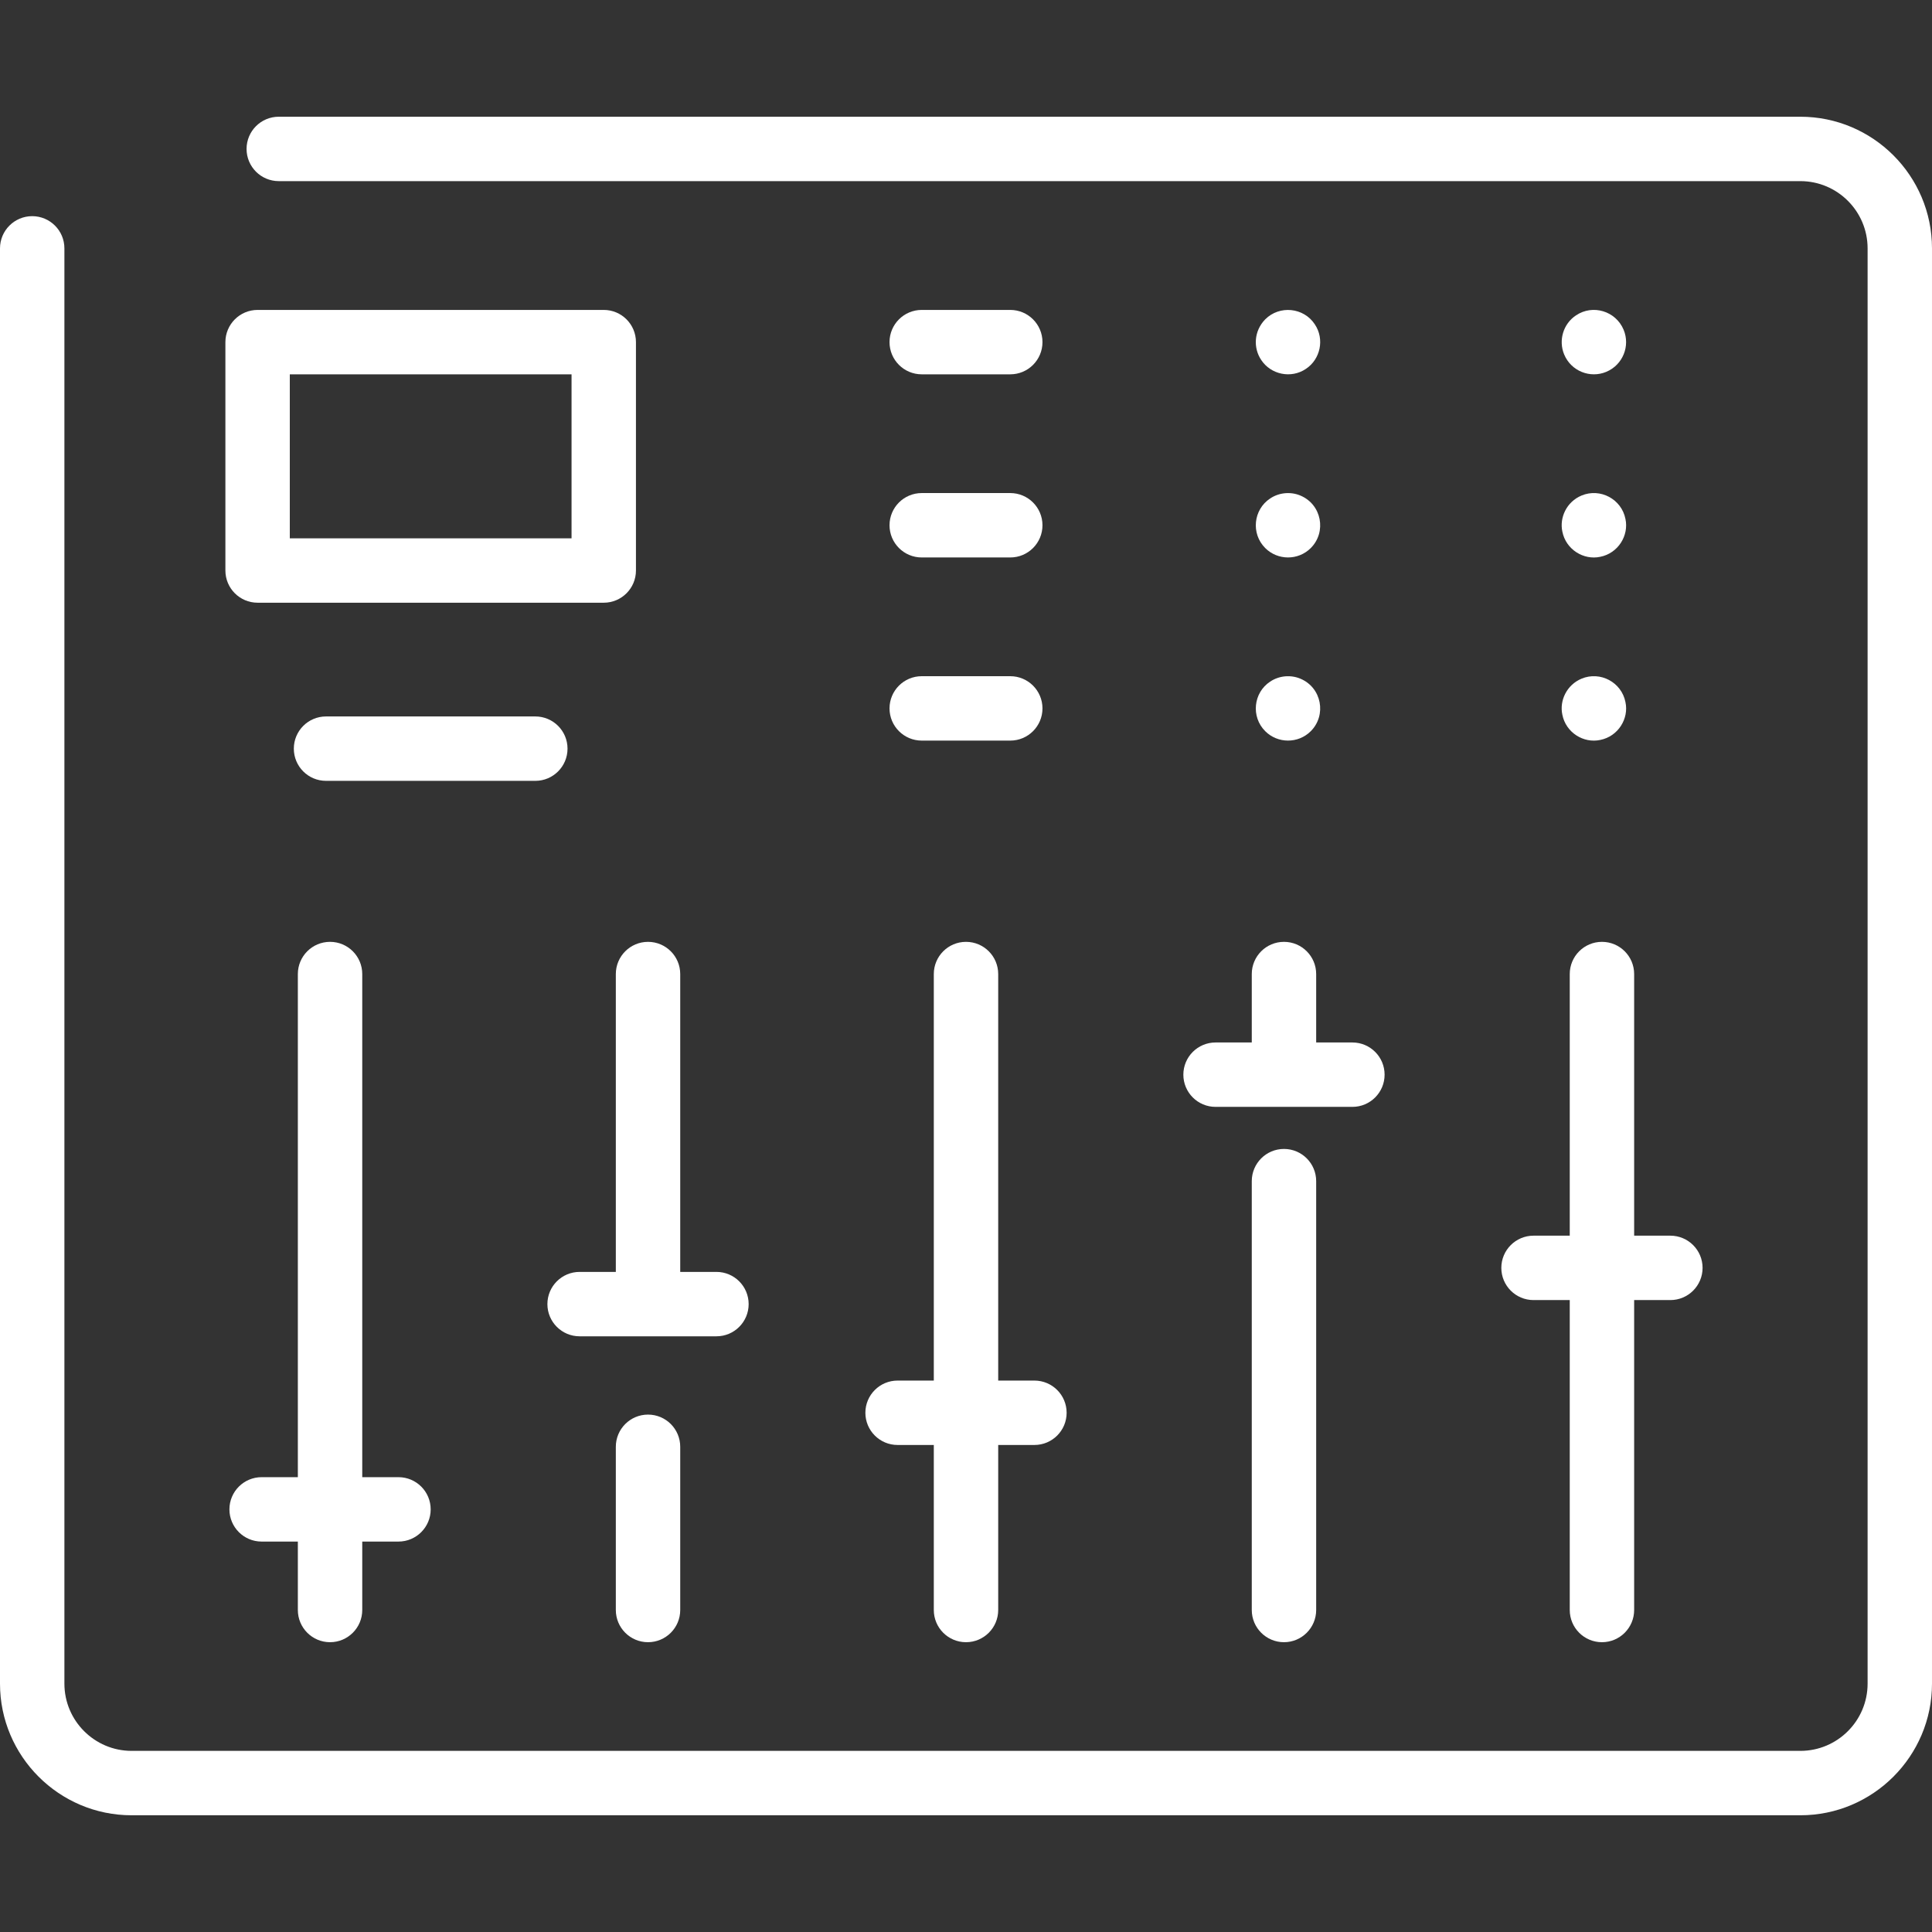
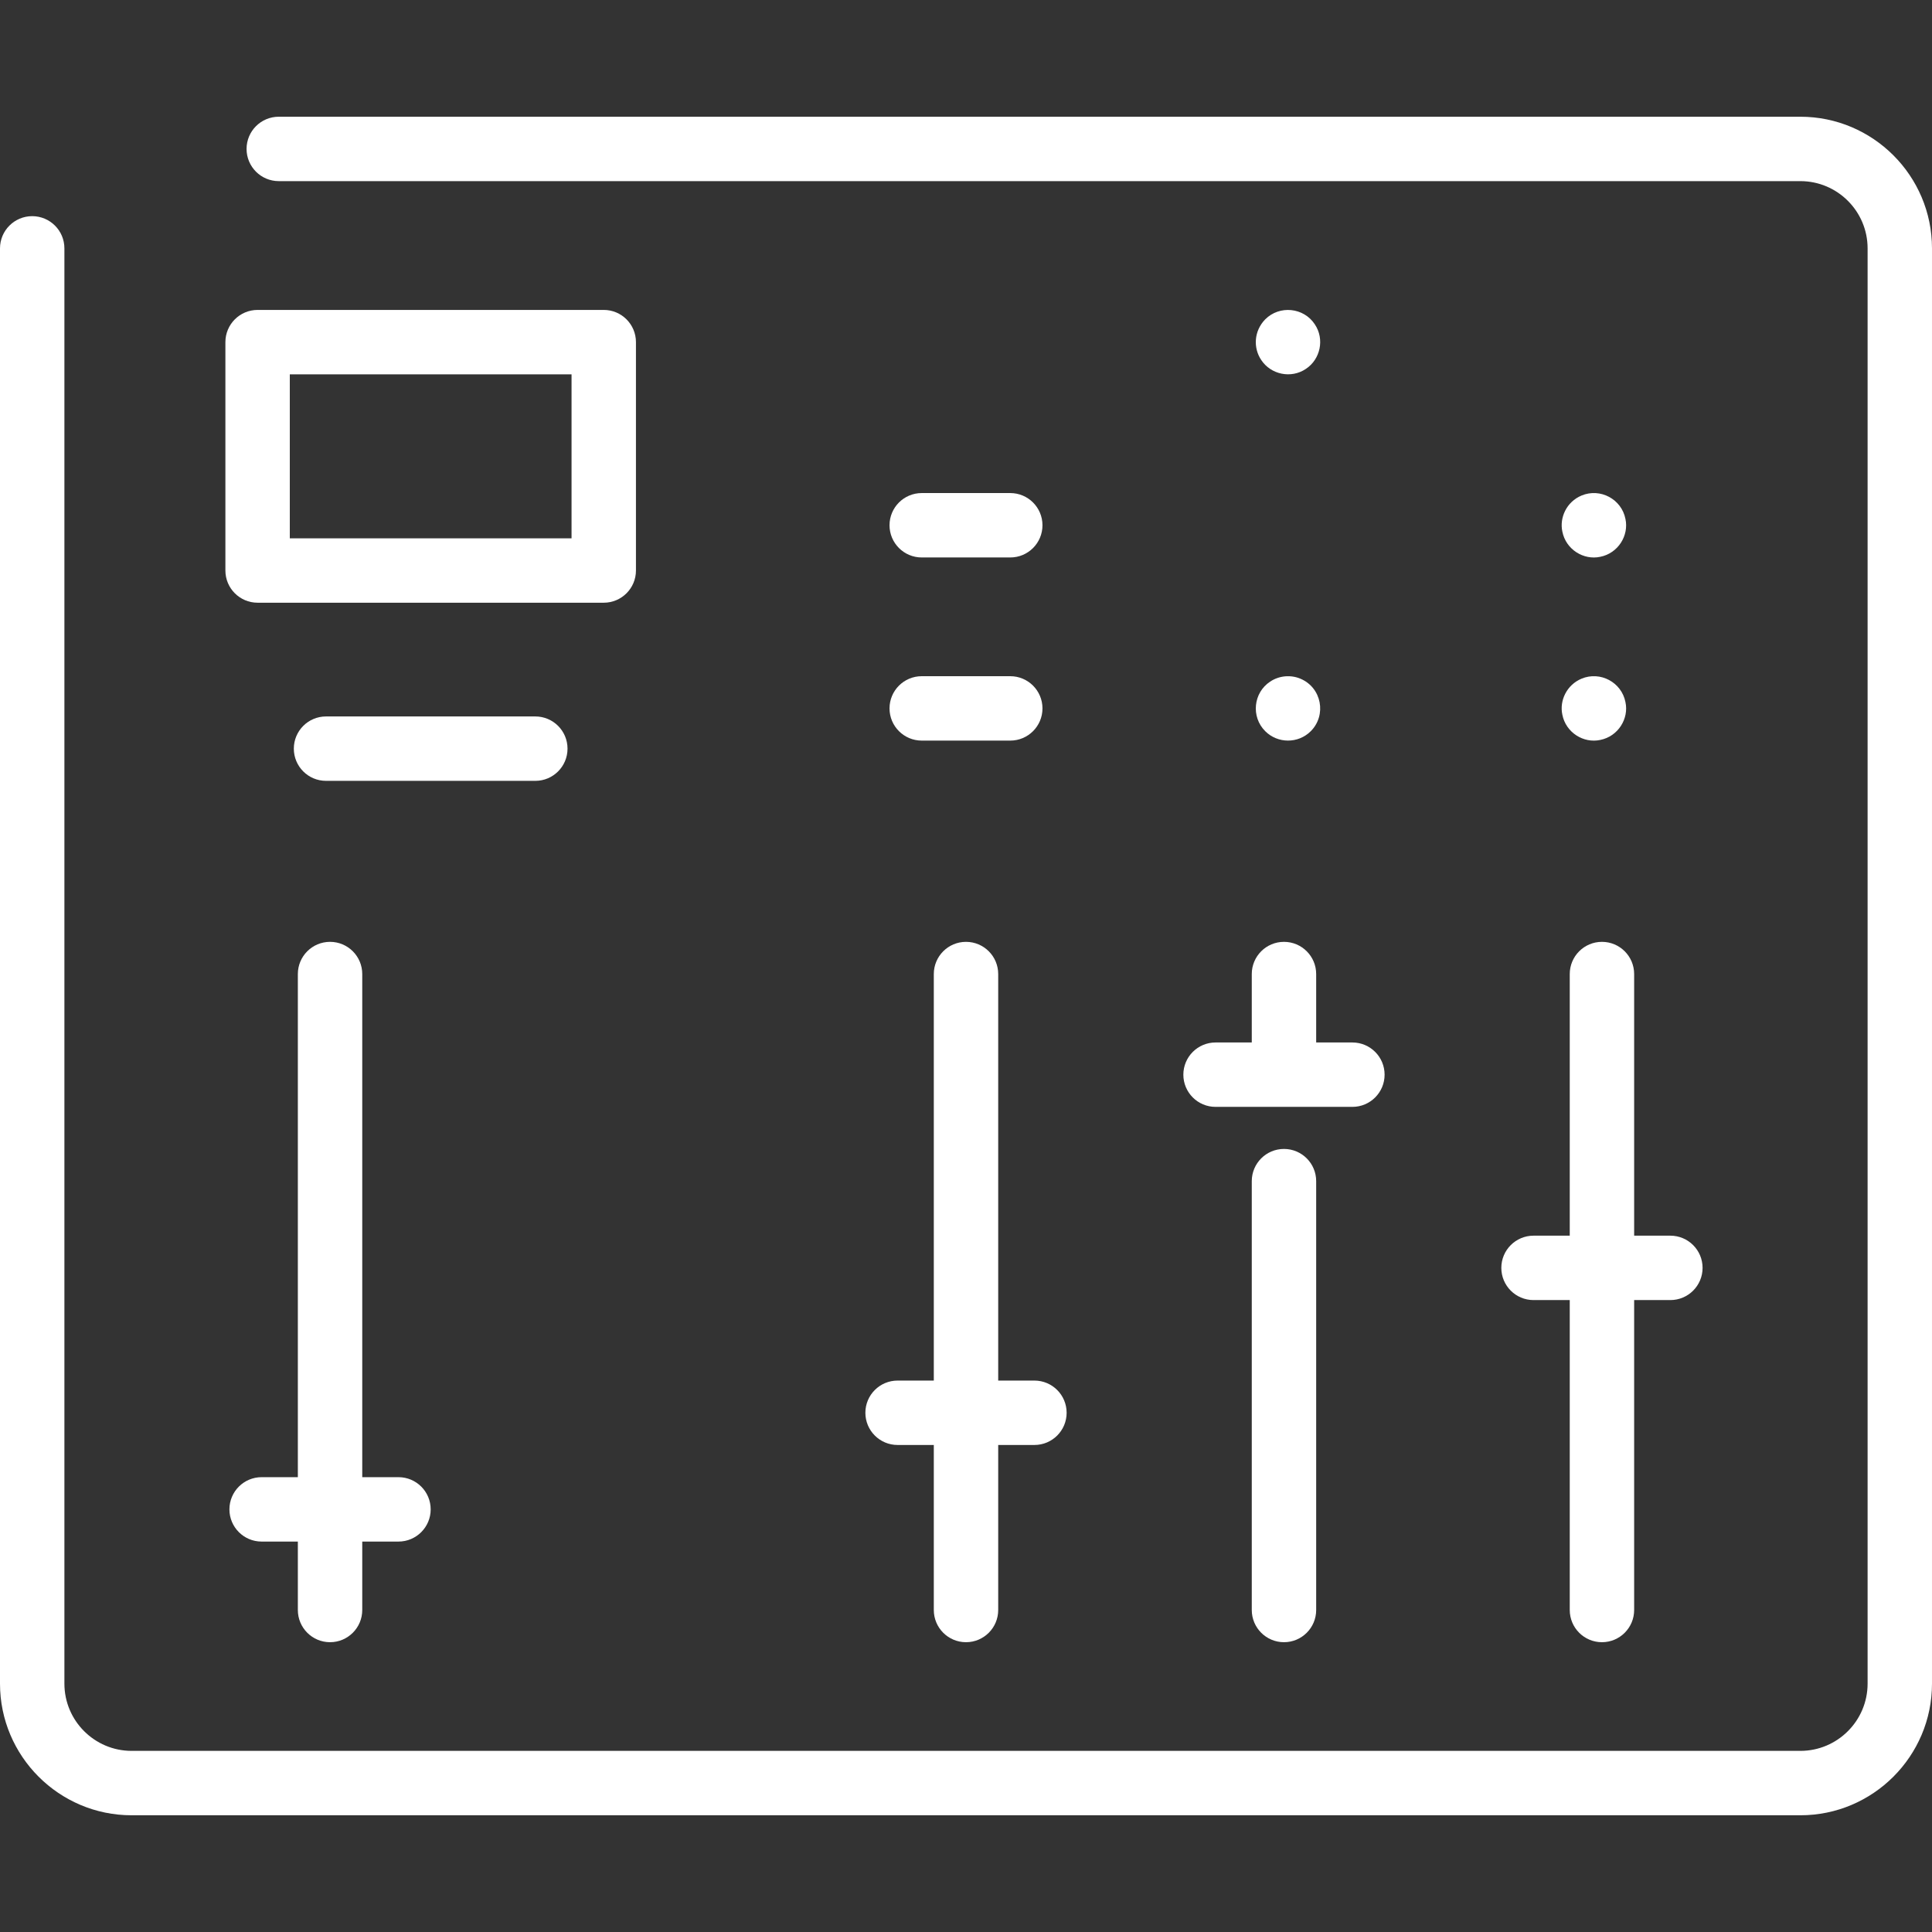
<svg xmlns="http://www.w3.org/2000/svg" version="1.1" width="512" height="512" x="0" y="0" viewBox="0 0 480 480" style="enable-background:new 0 0 512 512" xml:space="preserve" class="">
  <rect x="0" y="0" width="480" height="480" fill="#333333" stroke="none" />
  <g>
    <g>
      <path d="m447.296 29h-378.038c-4.418 0-8 3.582-8 8s3.582 8 8 8h378.038c9.211 0 16.704 7.493 16.704 16.704v356.592c0 9.21-7.493 16.704-16.704 16.704h-414.592c-9.211 0-16.704-7.494-16.704-16.704v-356.592c0-4.418-3.582-8-8-8s-8 3.582-8 8v356.592c0 18.033 14.671 32.704 32.704 32.704h414.592c18.033 0 32.704-14.671 32.704-32.704v-356.592c0-18.033-14.671-32.704-32.704-32.704z" fill="#ffffff" data-original="#000000" />
      <path d="m64 149.742h86c4.418 0 8-3.582 8-8v-56.742c0-4.418-3.582-8-8-8h-86c-4.418 0-8 3.582-8 8v56.742c0 4.418 3.582 8 8 8zm8-56.742h70v40.742h-70z" fill="#ffffff" data-original="#000000" />
      <path d="m141 186c0-4.418-3.582-8-8-8h-52c-4.418 0-8 3.582-8 8s3.582 8 8 8h52c4.418 0 8-3.582 8-8z" fill="#ffffff" data-original="#000000" />
-       <path d="m229 93h22c4.418 0 8-3.582 8-8s-3.582-8-8-8h-22c-4.418 0-8 3.582-8 8s3.582 8 8 8z" fill="#ffffff" data-original="#000000" />
      <path d="m229 138.5h22c4.418 0 8-3.582 8-8s-3.582-8-8-8h-22c-4.418 0-8 3.582-8 8s3.582 8 8 8z" fill="#ffffff" data-original="#000000" />
      <path d="m229 184h22c4.418 0 8-3.582 8-8s-3.582-8-8-8h-22c-4.418 0-8 3.582-8 8s3.582 8 8 8z" fill="#ffffff" data-original="#000000" />
      <path d="m313.35 89.44c2.394 3.632 7.421 4.686 11.09 2.21 3.598-2.369 4.709-7.387 2.21-11.09-2.749-4.17-8.741-4.788-12.31-1.22-2.829 2.905-3.01 7.104-.99 10.1z" fill="#ffffff" data-original="#000000" />
-       <path d="m314.34 136.16c3.095 3.095 8.182 3.138 11.32 0 3.97-3.971 2.736-10.826-2.601-13.05-2.404-1.004-5.273-.76-7.5.74-4.16 2.746-4.805 8.725-1.219 12.31z" fill="#ffffff" data-original="#000000" />
      <path d="m314.34 181.66c3.095 3.095 8.182 3.138 11.32 0 3.97-3.971 2.736-10.826-2.601-13.05-2.404-1.004-5.273-.76-7.5.74-4.16 2.746-4.805 8.725-1.219 12.31z" fill="#ffffff" data-original="#000000" />
-       <path d="m388.609 88.06c1.742 4.177 6.473 5.987 10.45 4.33 4.156-1.732 5.996-6.455 4.33-10.45-1.956-4.69-7.681-6.384-11.83-3.59-3.194 2.108-4.394 6.23-2.95 9.71z" fill="#ffffff" data-original="#000000" />
      <path d="m388.16 132.06c.875 4.478 5.302 7.163 9.399 6.28 4.495-.883 7.163-5.323 6.28-9.4-.965-4.941-6.265-7.762-10.9-5.83-3.779 1.578-5.514 5.549-4.779 8.95z" fill="#ffffff" data-original="#000000" />
      <path d="m388.16 177.56c.868 4.444 5.268 7.17 9.399 6.28 4.458-.875 7.171-5.284 6.28-9.4-.965-4.941-6.265-7.762-10.9-5.83-3.696 1.543-5.534 5.458-4.779 8.95z" fill="#ffffff" data-original="#000000" />
      <path d="m82 408c4.418 0 8-3.582 8-8v-17h9c4.418 0 8-3.582 8-8s-3.582-8-8-8h-9v-125c0-4.418-3.582-8-8-8s-8 3.582-8 8v125h-9c-4.418 0-8 3.582-8 8s3.582 8 8 8h9v17c0 4.418 3.582 8 8 8z" fill="#ffffff" data-original="#000000" />
-       <path d="m153 359.452v40.548c0 4.418 3.582 8 8 8s8-3.582 8-8v-40.548c0-4.418-3.582-8-8-8s-8 3.581-8 8z" fill="#ffffff" data-original="#000000" />
-       <path d="m161 234c-4.418 0-8 3.582-8 8v74h-9c-4.418 0-8 3.582-8 8s3.582 8 8 8h34c4.418 0 8-3.582 8-8s-3.582-8-8-8h-9v-74c0-4.418-3.582-8-8-8z" fill="#ffffff" data-original="#000000" />
      <path d="m311 293.452v106.548c0 4.418 3.582 8 8 8s8-3.582 8-8v-106.548c0-4.418-3.582-8-8-8s-8 3.581-8 8z" fill="#ffffff" data-original="#000000" />
      <path d="m311 259h-9c-4.418 0-8 3.582-8 8s3.582 8 8 8h34c4.418 0 8-3.582 8-8s-3.582-8-8-8h-9v-17c0-4.418-3.582-8-8-8s-8 3.582-8 8z" fill="#ffffff" data-original="#000000" />
      <path d="m215 351c0 4.418 3.582 8 8 8h9v41c0 4.418 3.582 8 8 8s8-3.582 8-8v-41h9c4.418 0 8-3.582 8-8s-3.582-8-8-8h-9v-101c0-4.418-3.582-8-8-8s-8 3.582-8 8v101h-9c-4.418 0-8 3.582-8 8z" fill="#ffffff" data-original="#000000" />
      <path d="m373 315c0 4.418 3.582 8 8 8h9v77c0 4.418 3.582 8 8 8s8-3.582 8-8v-77h9c4.418 0 8-3.582 8-8s-3.582-8-8-8h-9v-65c0-4.418-3.582-8-8-8s-8 3.582-8 8v65h-9c-4.418 0-8 3.582-8 8z" fill="#ffffff" data-original="#000000" />
    </g>
  </g>
</svg>